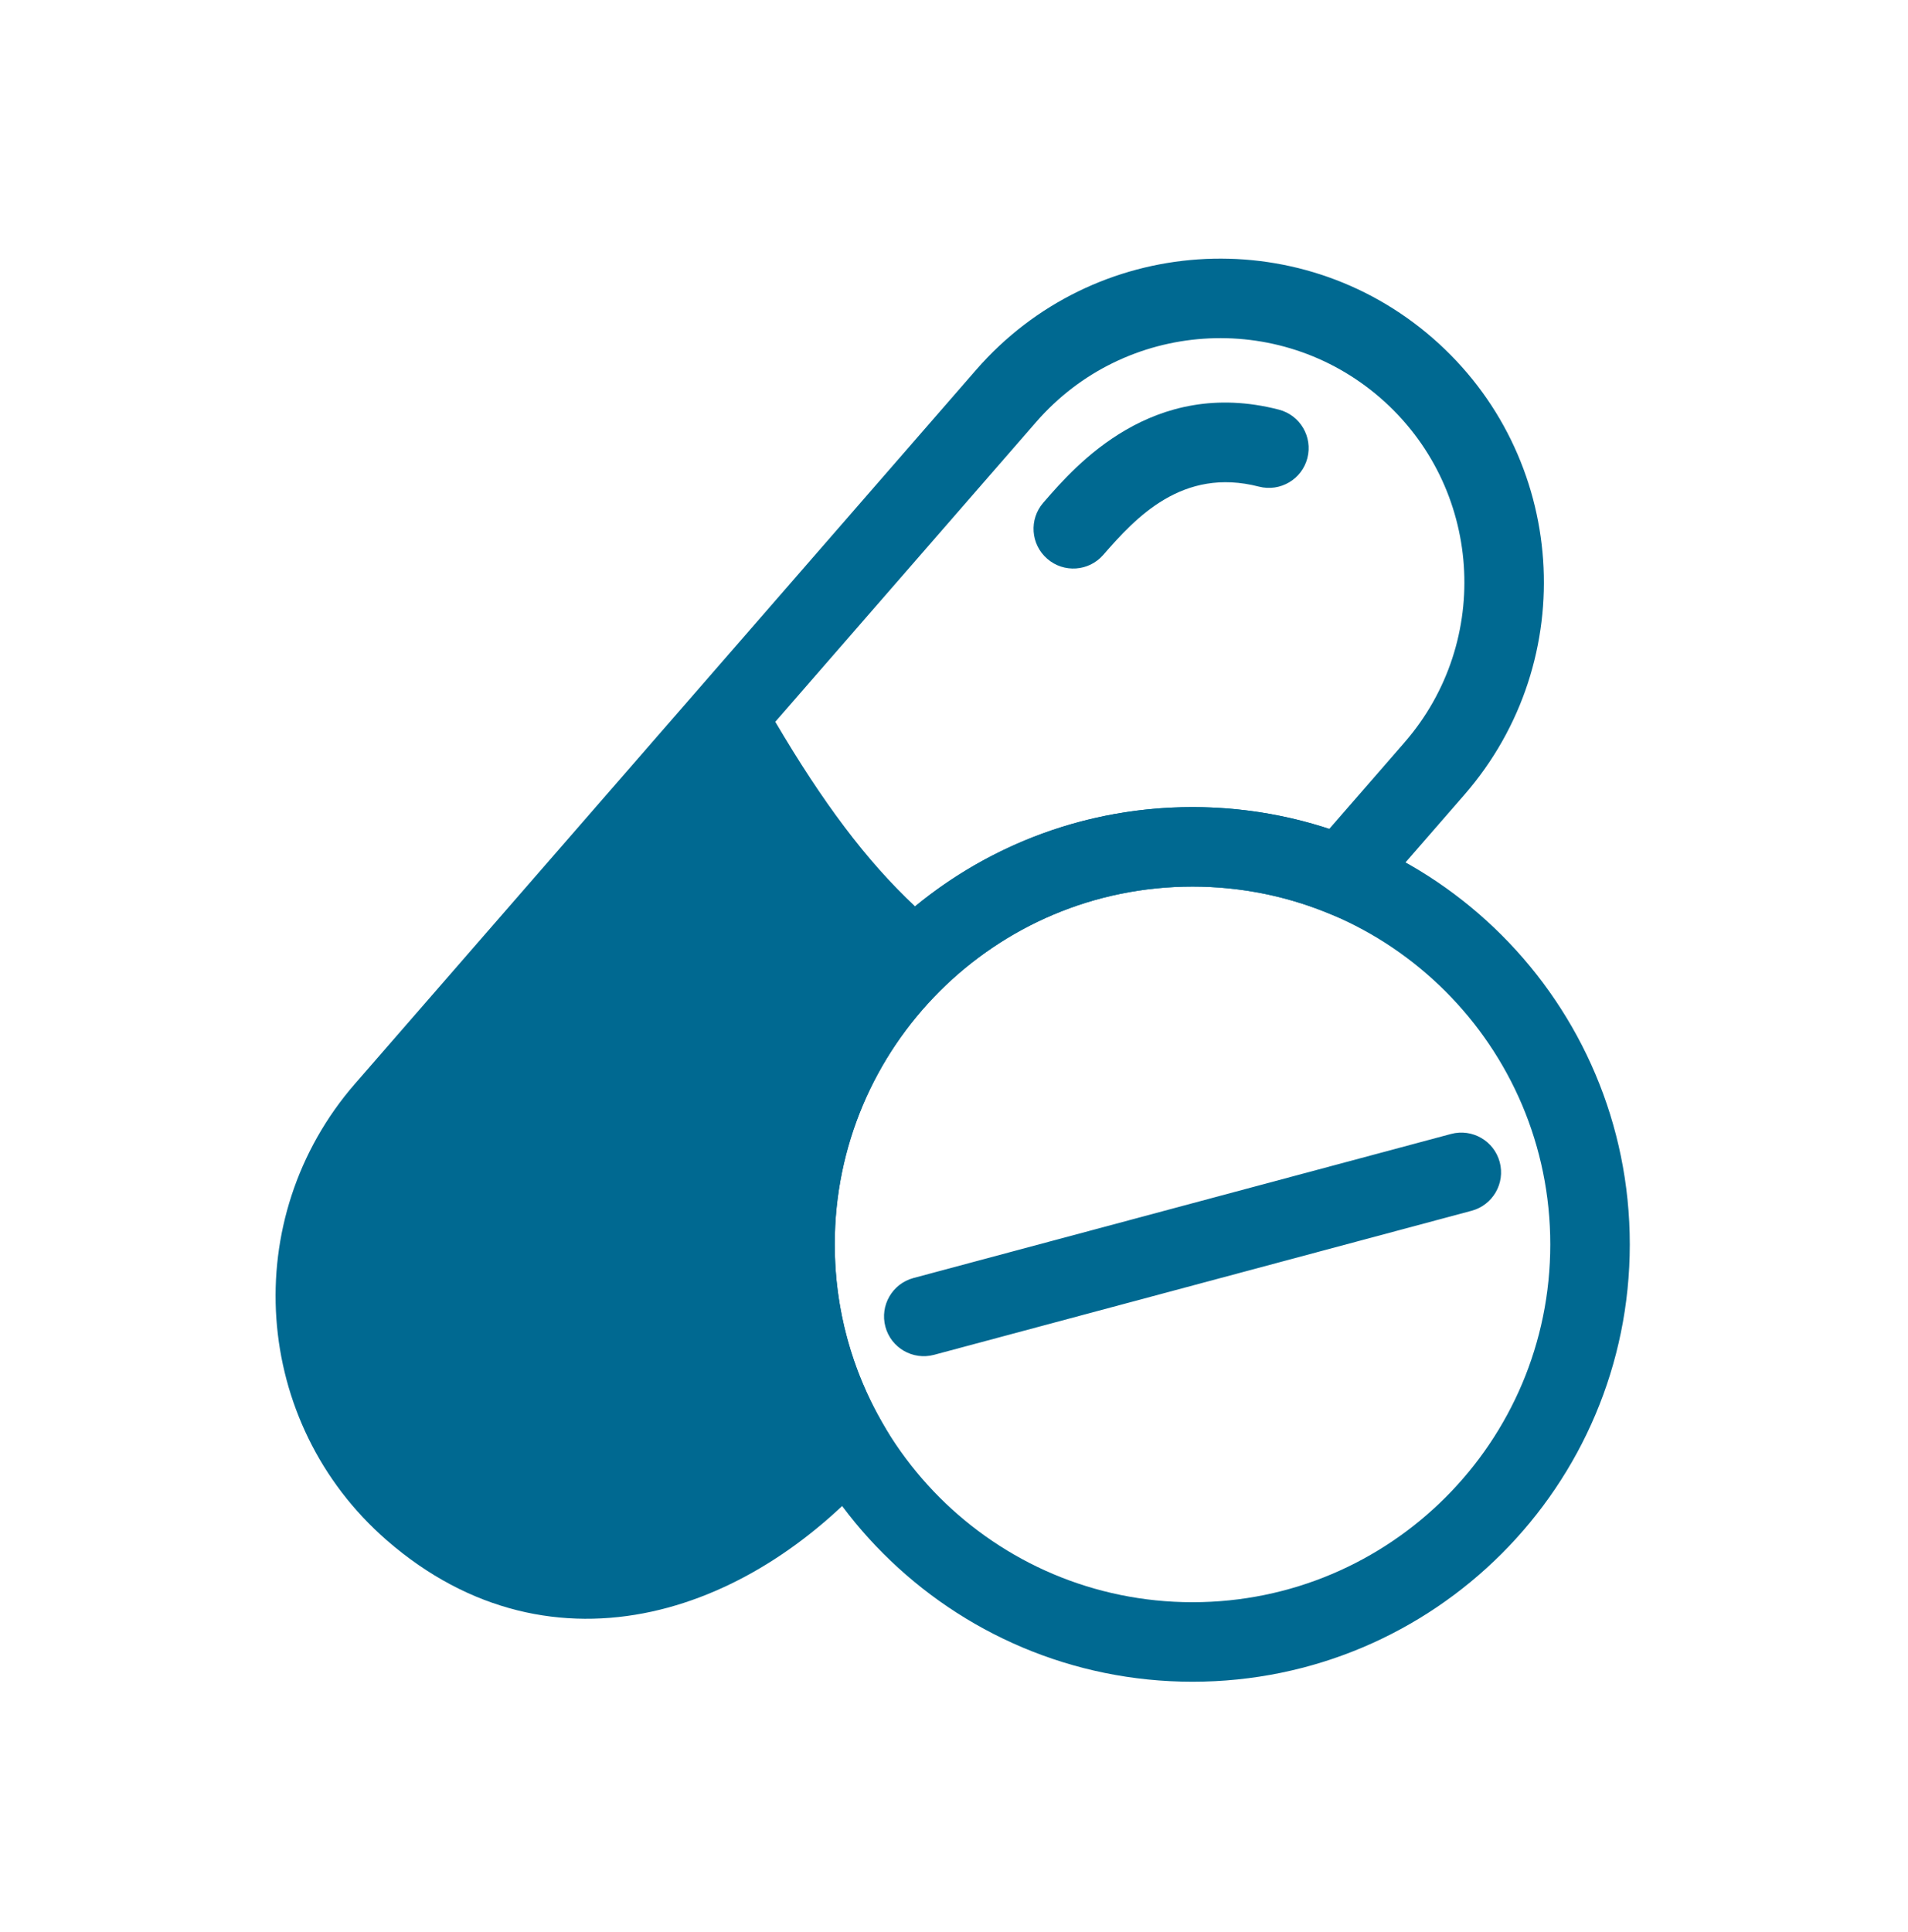
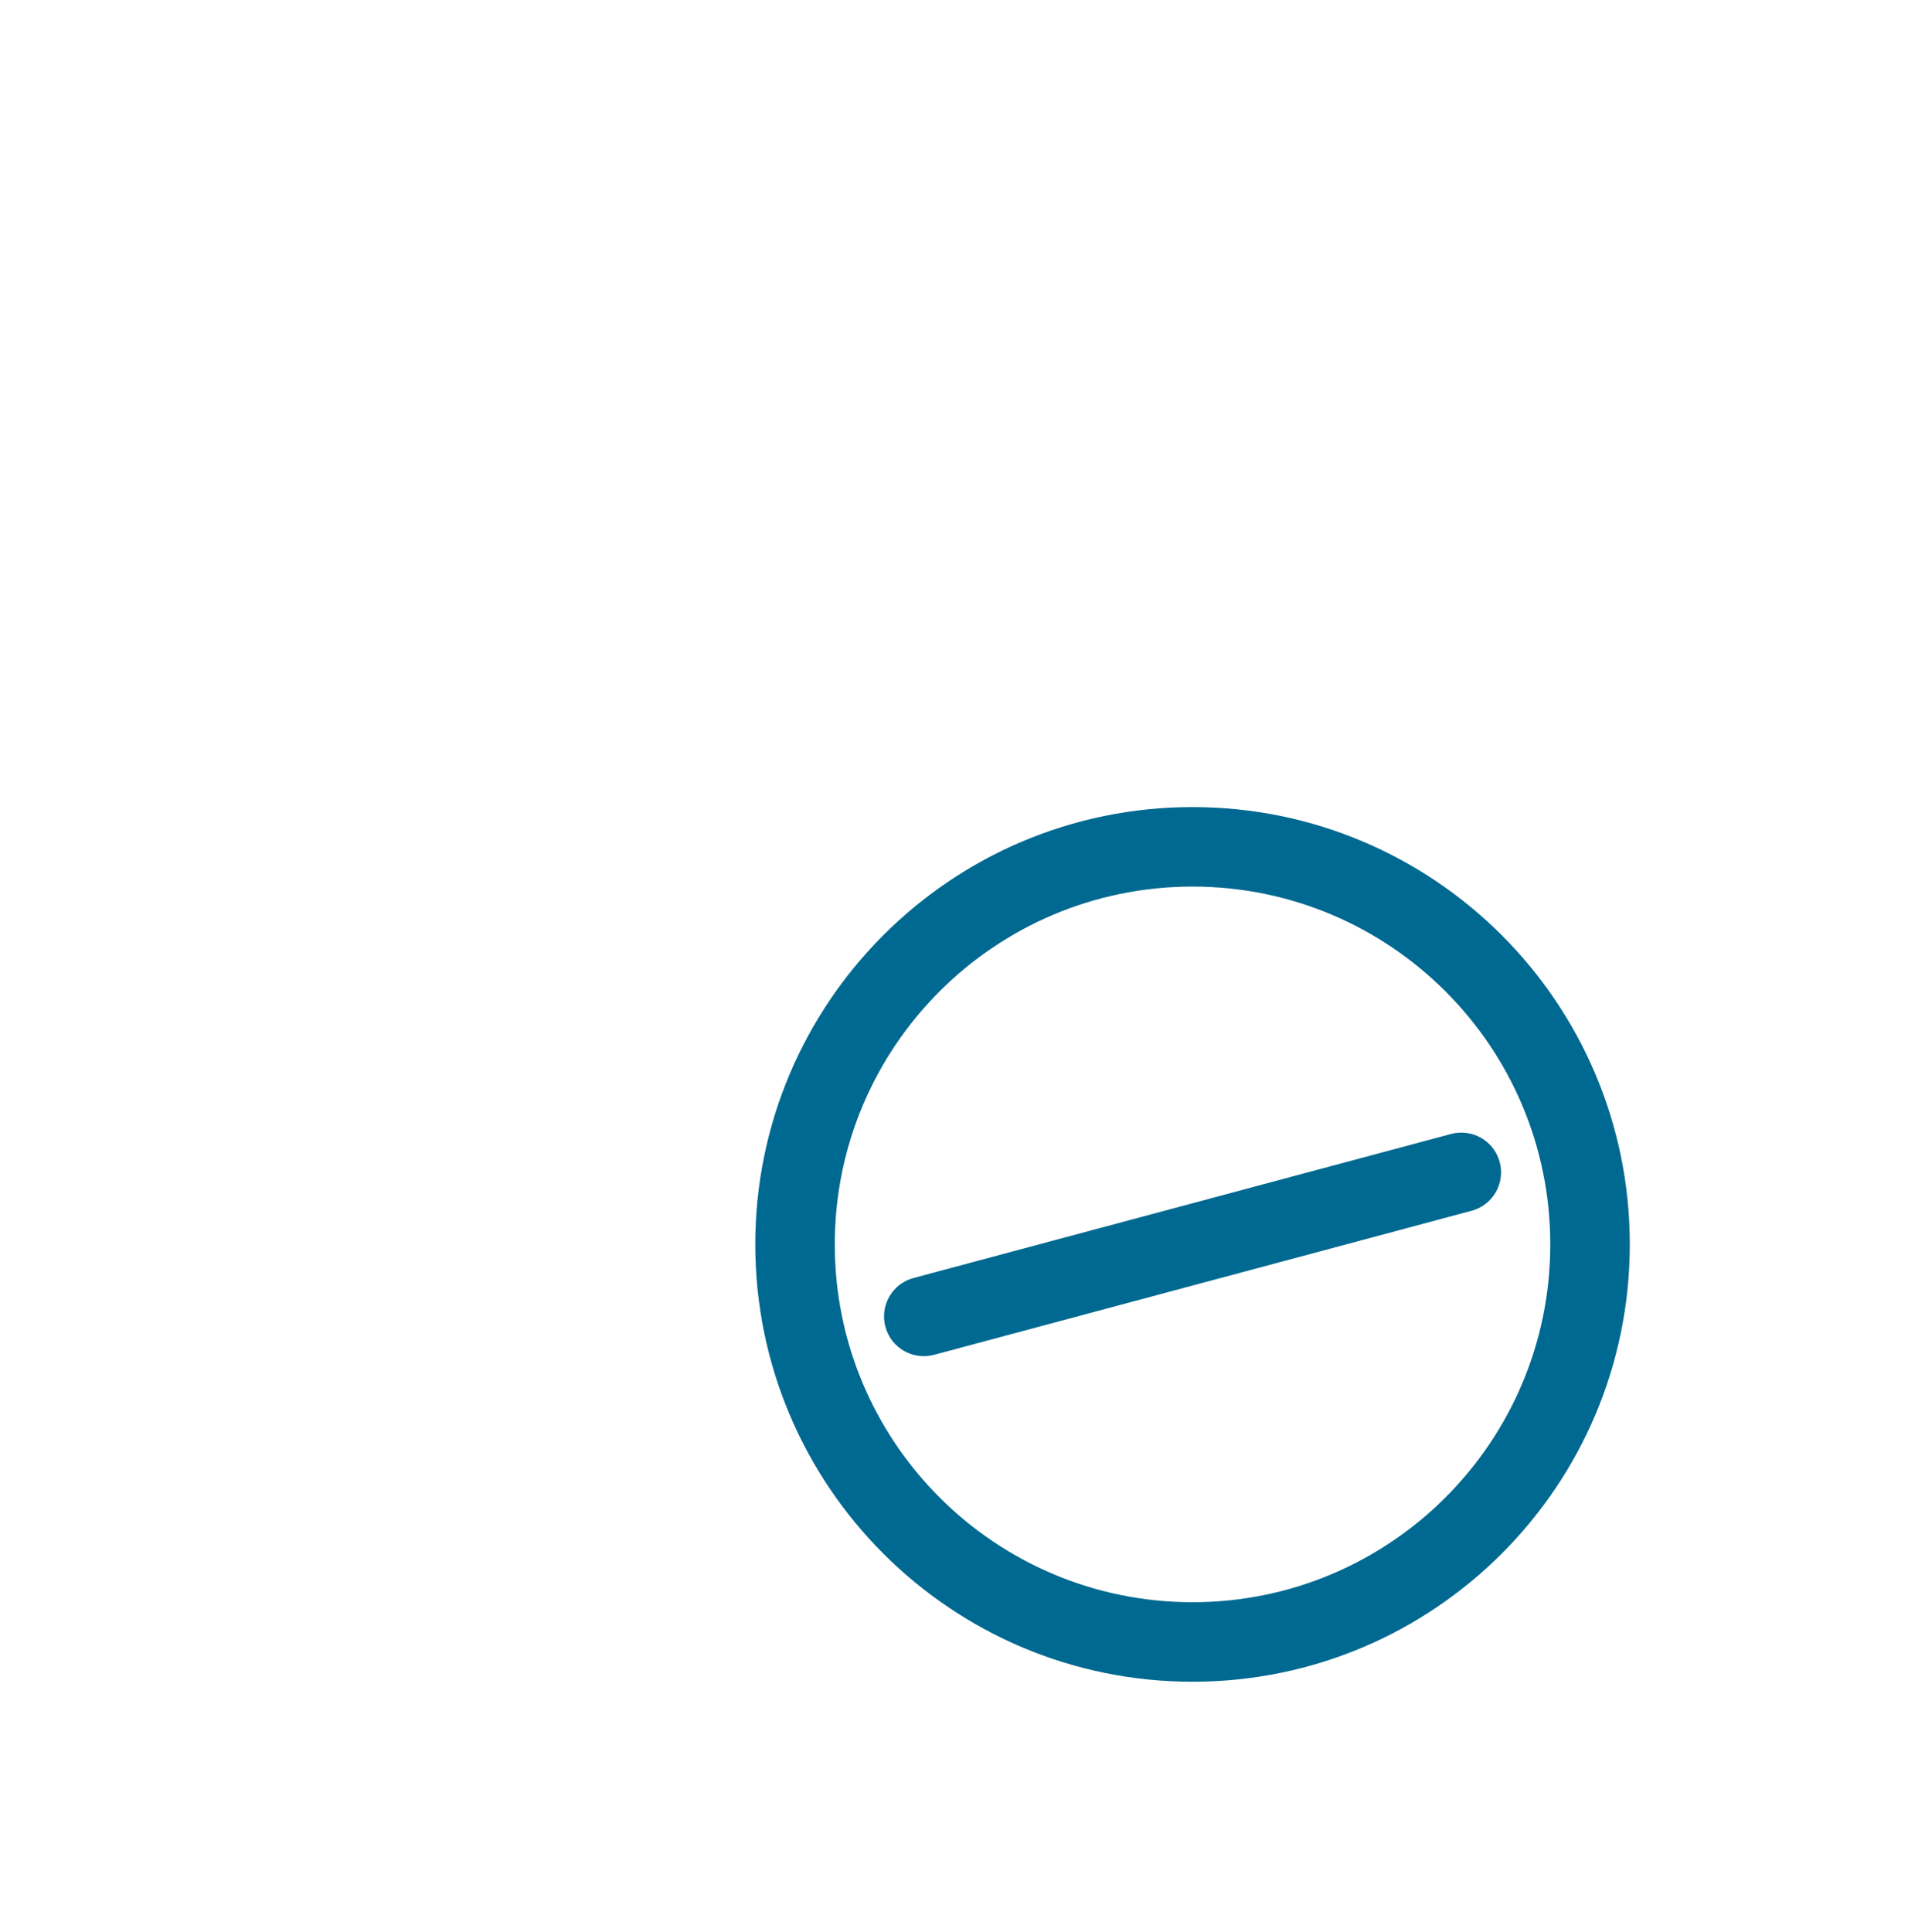
<svg xmlns="http://www.w3.org/2000/svg" width="80" height="81" viewBox="0 0 80 81" fill="none">
-   <path fill-rule="evenodd" clip-rule="evenodd" d="M57.884 16.689C53.62 12.979 47.155 13.427 43.445 17.691L32.507 30.259C34.498 33.637 36.307 36.063 38.367 37.995C41.531 35.396 45.584 33.834 49.999 33.834C52 33.834 53.928 34.155 55.735 34.749L58.886 31.128C62.596 26.864 62.148 20.4 57.884 16.689ZM14.888 45.428L40.93 15.503C45.849 9.85 54.419 9.256 60.072 14.175C65.725 19.094 66.319 27.664 61.4 33.317L56.717 38.698L55.615 38.253C53.883 37.553 51.988 37.167 49.999 37.167C45.856 37.167 42.109 38.844 39.392 41.56C36.676 44.277 34.999 48.024 34.999 52.167C34.999 54.895 35.726 57.448 36.995 59.648L37.589 60.678L36.808 61.575C34.281 64.48 30.961 66.766 27.324 67.561C23.619 68.37 19.696 67.599 16.216 64.57C10.563 59.651 9.969 51.081 14.888 45.428Z" fill="#006991" />
-   <path fill-rule="evenodd" clip-rule="evenodd" d="M54.817 19.203C55.047 18.311 54.51 17.402 53.619 17.172C48.322 15.806 45.091 19.524 43.802 21.007C43.783 21.029 43.763 21.051 43.745 21.073C43.14 21.767 43.213 22.82 43.908 23.424C44.602 24.029 45.655 23.956 46.259 23.261C47.615 21.703 49.575 19.572 52.786 20.4C53.678 20.63 54.587 20.094 54.817 19.203Z" fill="#006991" />
  <path fill-rule="evenodd" clip-rule="evenodd" d="M50.001 37.167C41.717 37.167 35.001 43.883 35.001 52.167C35.001 60.452 41.717 67.167 50.001 67.167C58.286 67.167 65.001 60.452 65.001 52.167C65.001 43.883 58.286 37.167 50.001 37.167ZM31.668 52.167C31.668 42.042 39.876 33.834 50.001 33.834C60.127 33.834 68.335 42.042 68.335 52.167C68.335 62.292 60.127 70.501 50.001 70.501C39.876 70.501 31.668 62.292 31.668 52.167Z" fill="#006991" />
  <path fill-rule="evenodd" clip-rule="evenodd" d="M37.123 55.618C36.885 54.729 37.412 53.815 38.301 53.576L60.84 47.537C61.729 47.299 62.643 47.827 62.881 48.716C63.119 49.605 62.591 50.519 61.702 50.757L39.164 56.796C38.275 57.034 37.361 56.507 37.123 55.618Z" fill="#006991" />
</svg>